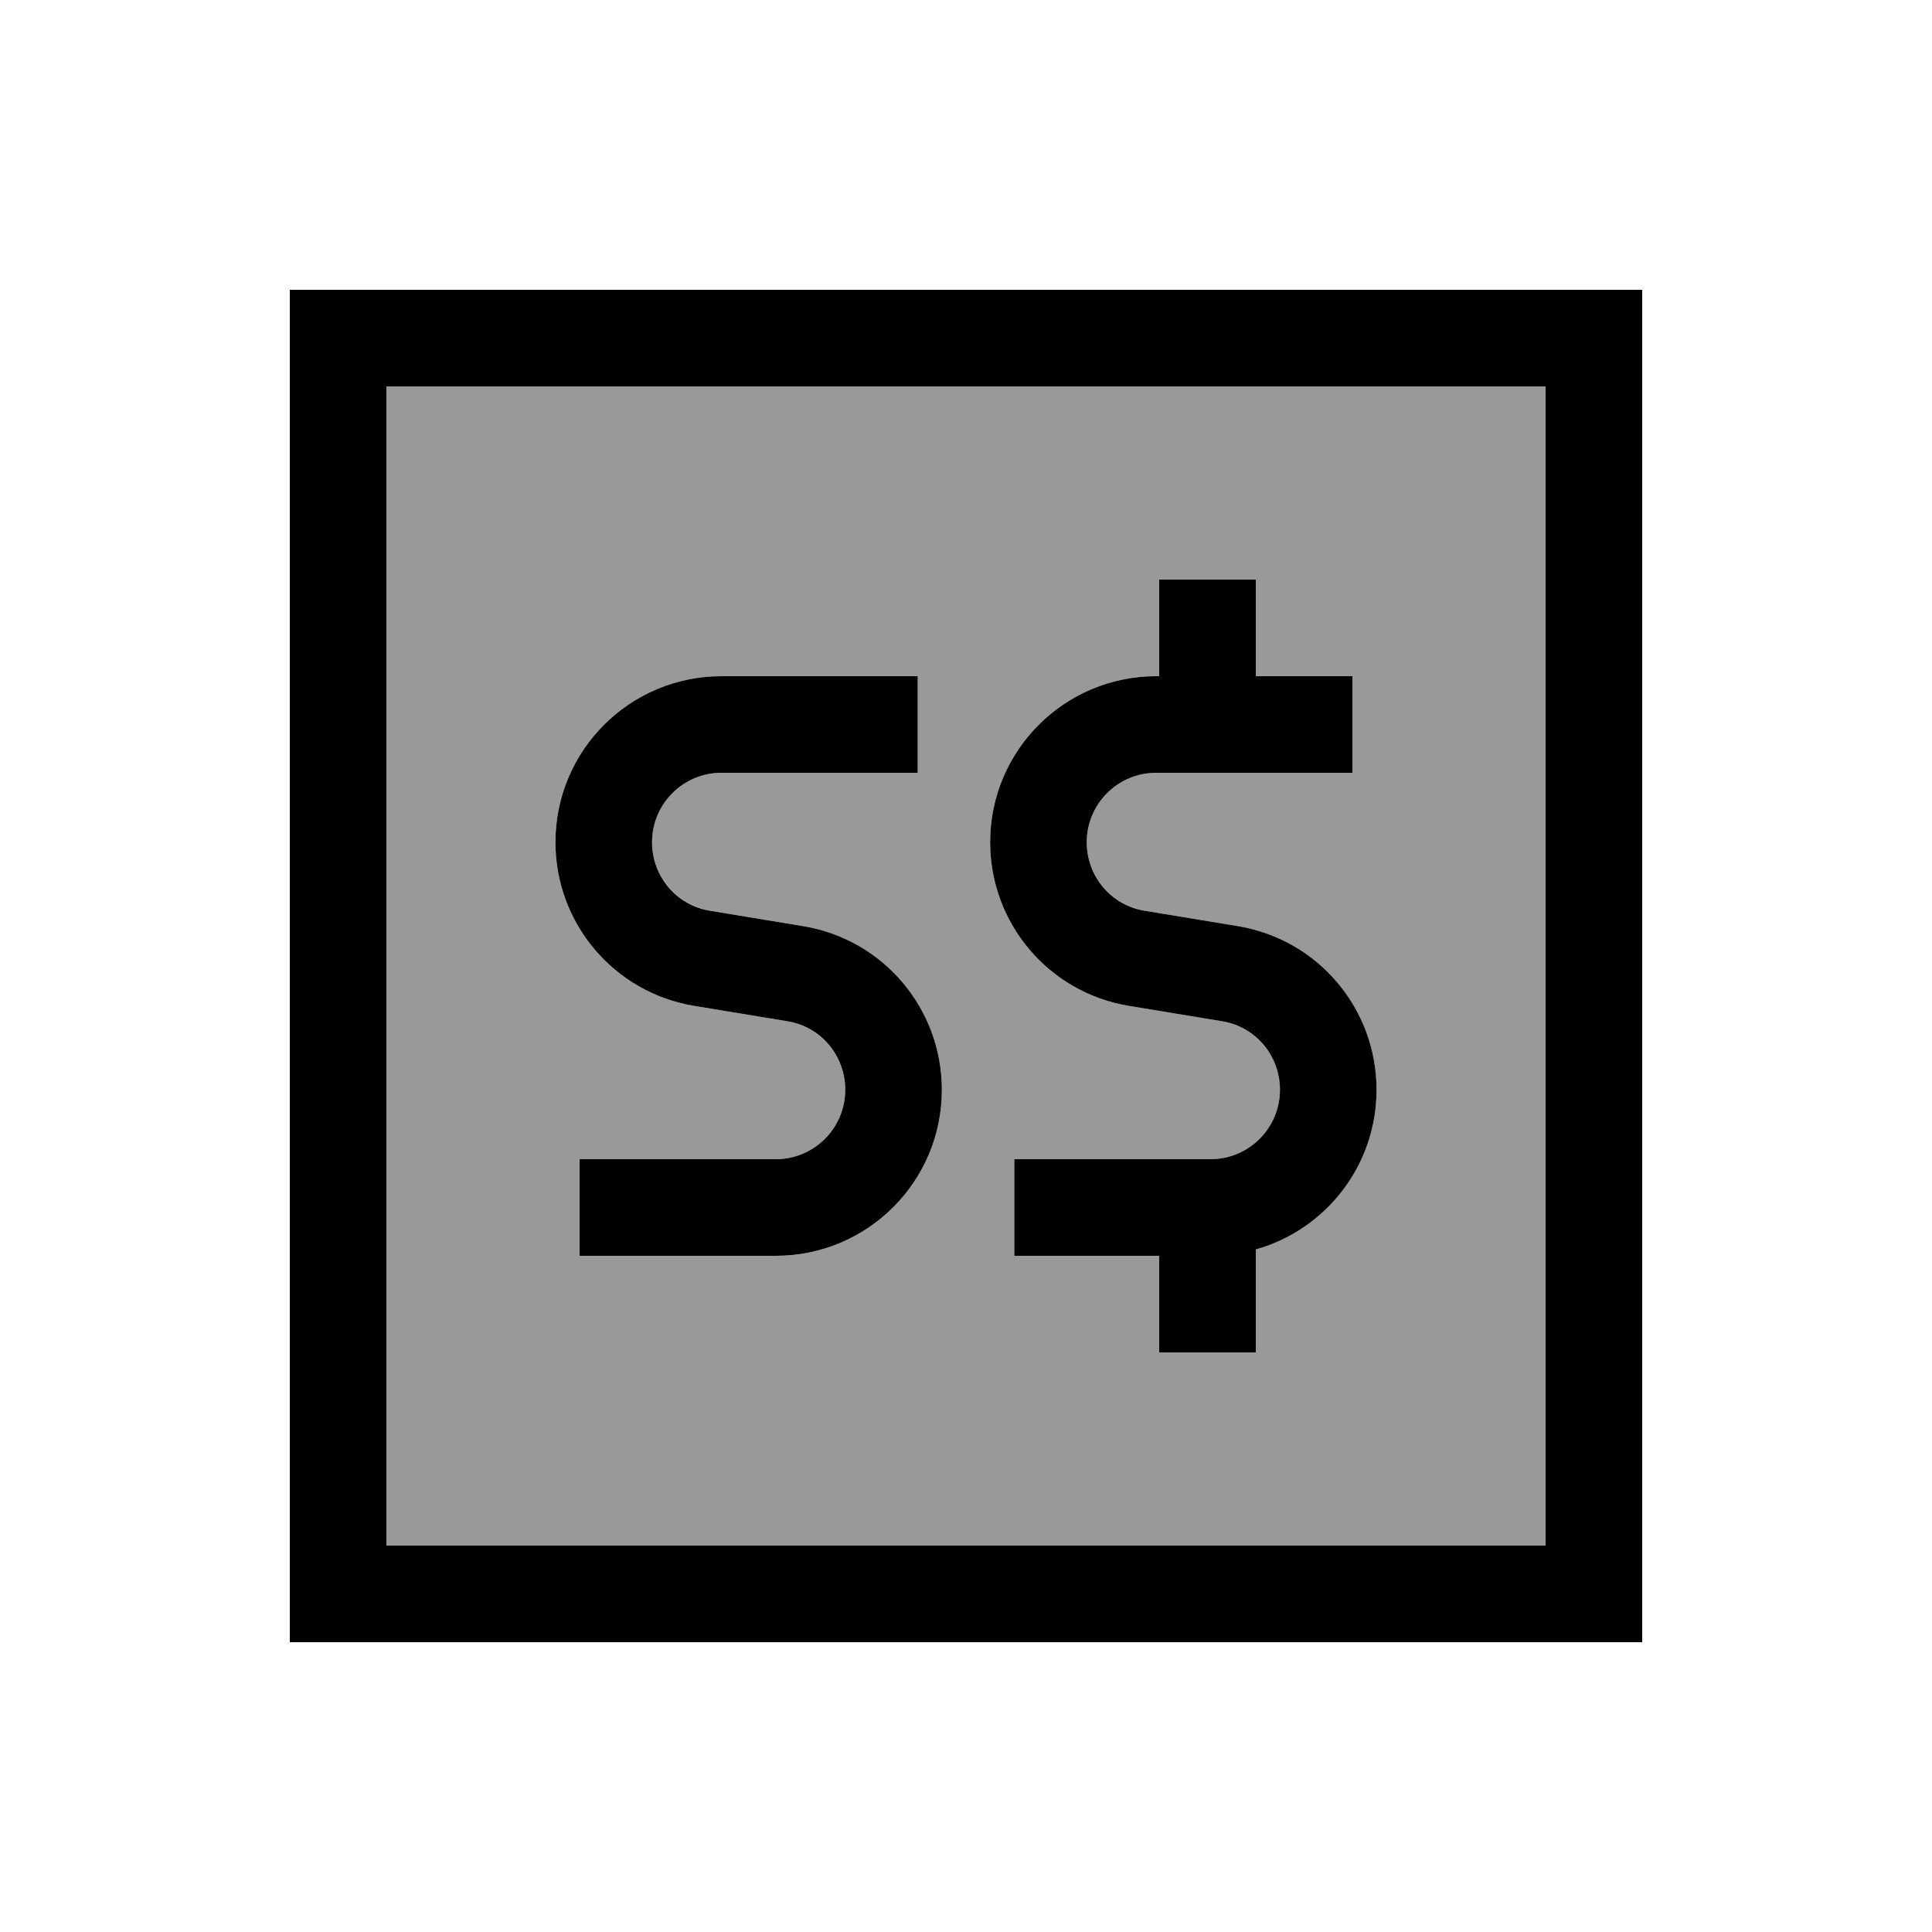
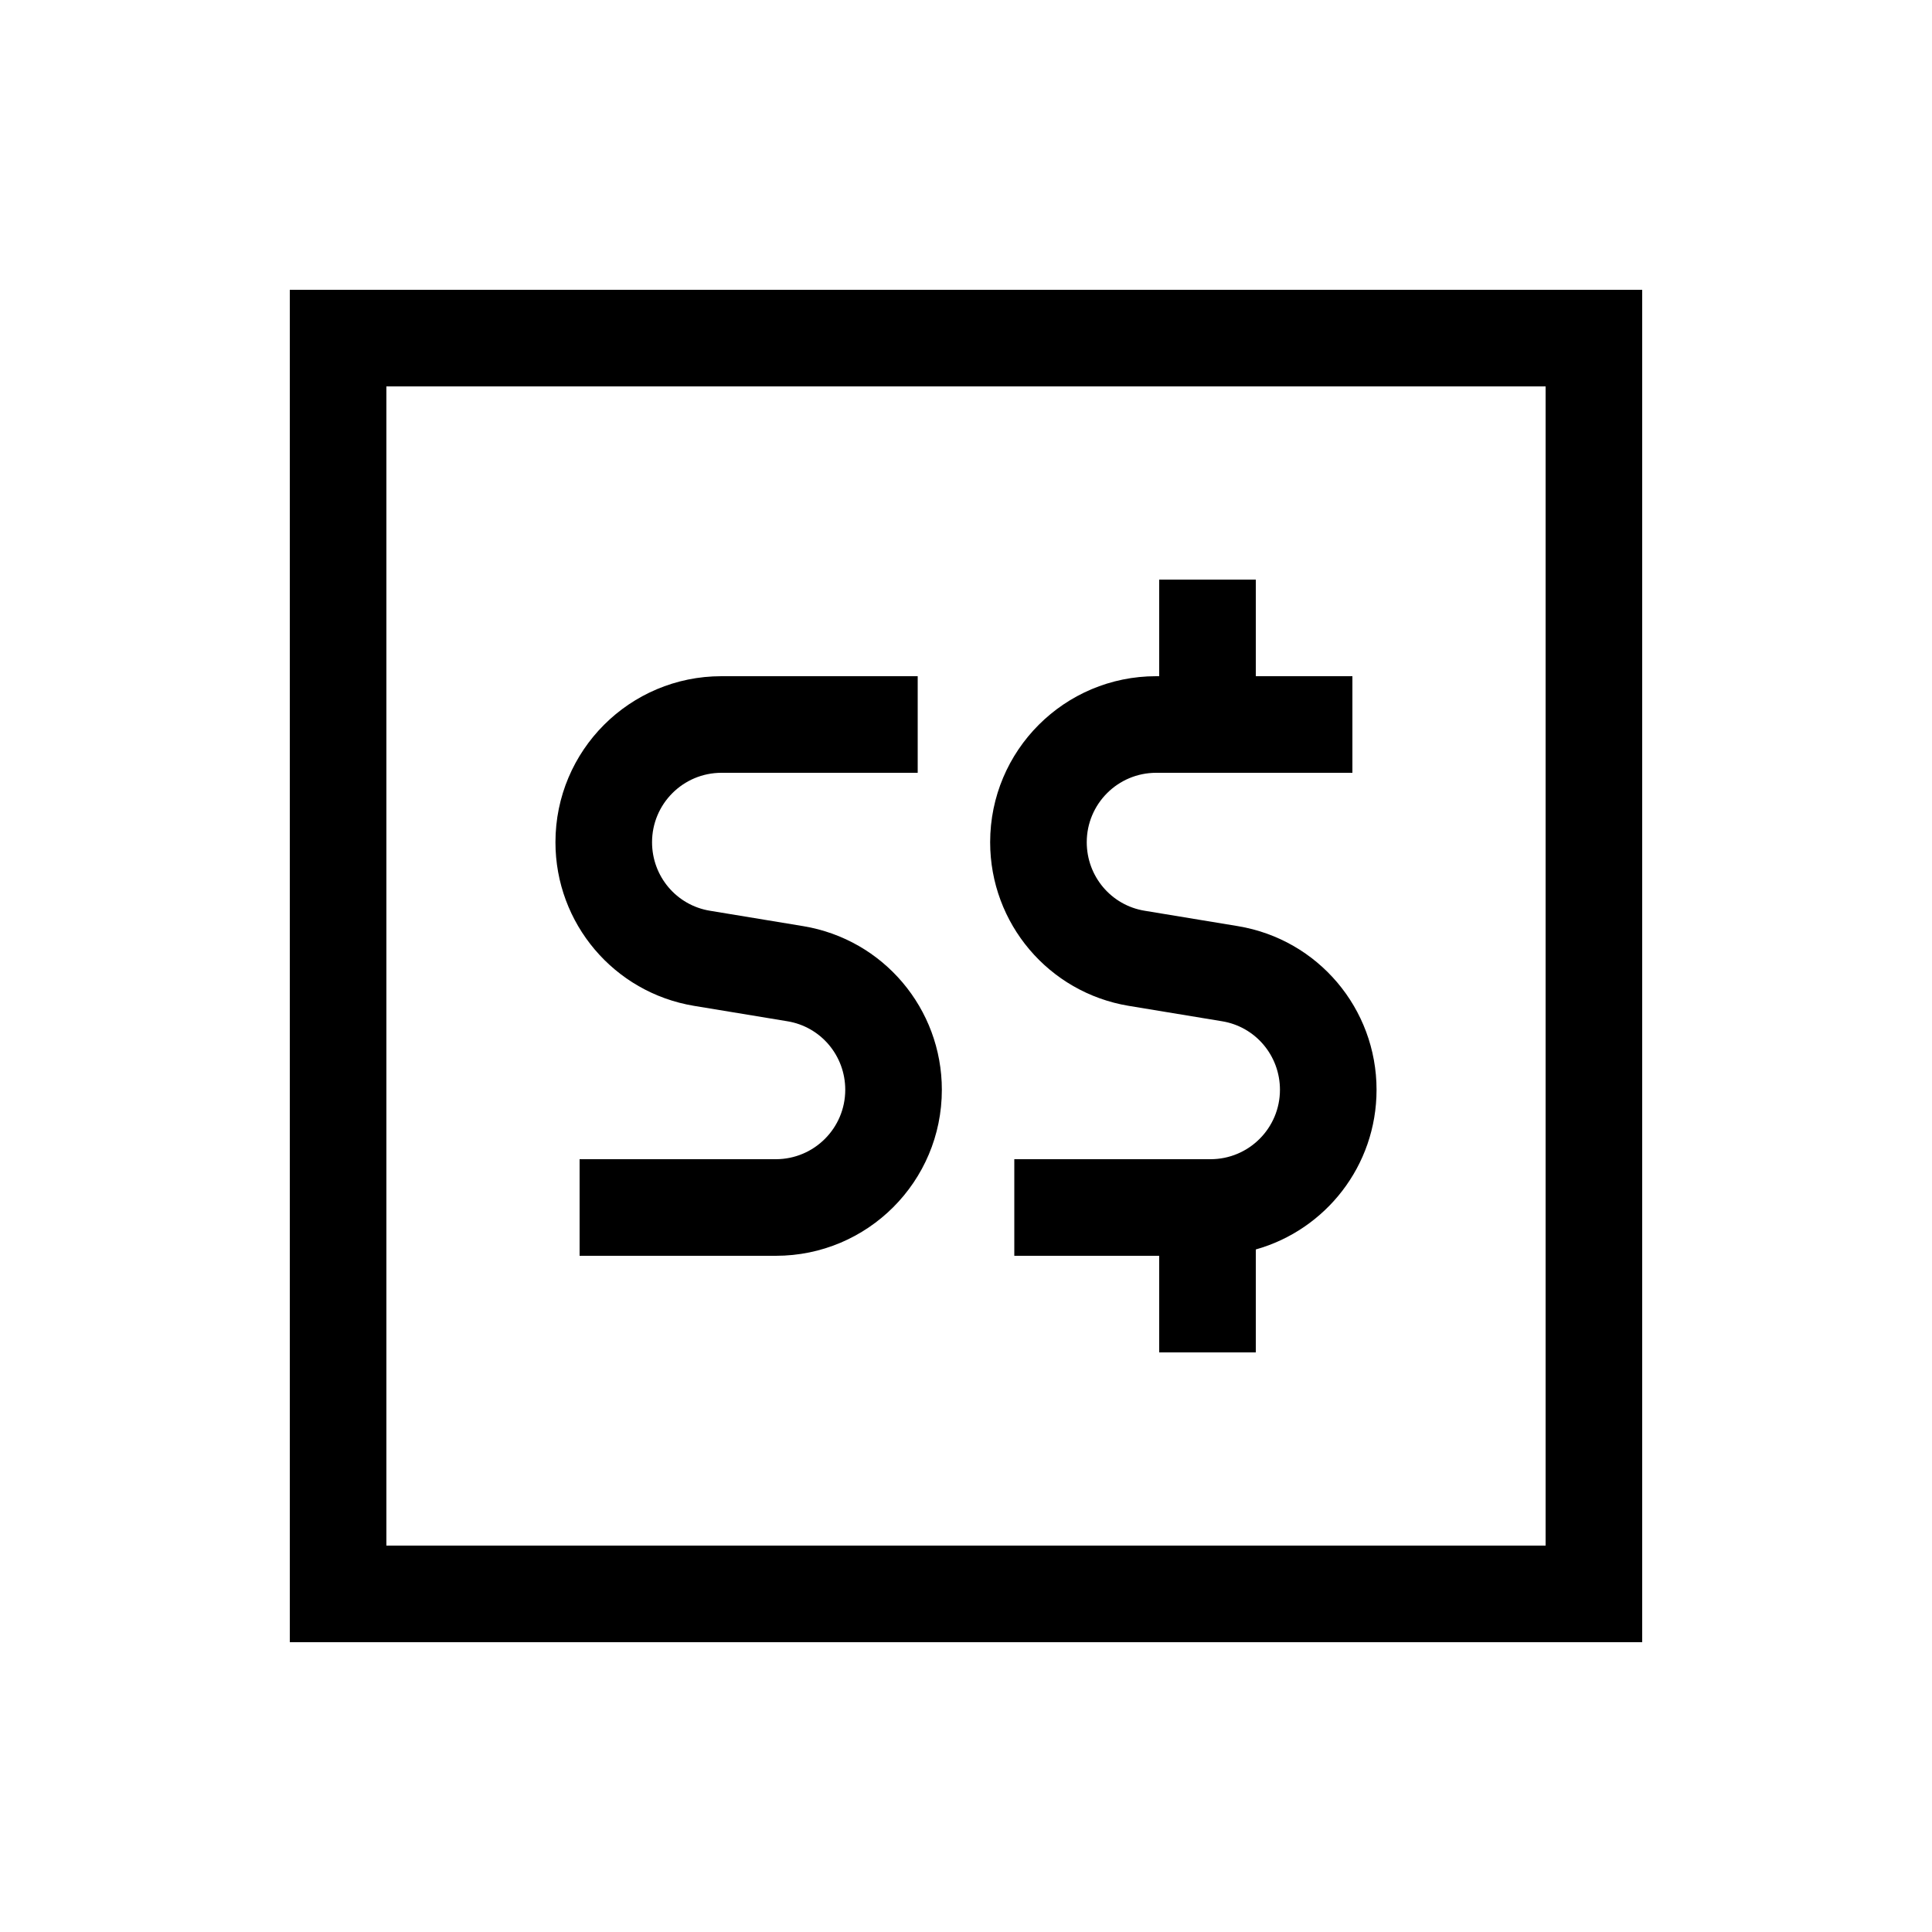
<svg xmlns="http://www.w3.org/2000/svg" viewBox="0 0 640 640">
-   <path opacity=".4" fill="currentColor" d="M128 128L128 512L512 512L512 128L128 128zM184 279C184 248.6 208.6 224 239 224L304 224L304 256L239 256C226.3 256 216 266.3 216 279C216 290.2 224.1 299.8 235.2 301.7L266.1 306.8C292.6 311.2 312 334.2 312 361C312 391.4 287.4 416 257 416L192 416L192 384L257 384C269.7 384 280 373.7 280 361C280 349.8 271.9 340.2 260.8 338.3L229.9 333.2C203.4 328.8 184 305.9 184 279zM328 279C328 248.6 352.6 224 383 224L384 224L384 192L416 192L416 224L448 224L448 256L383 256C370.3 256 360 266.3 360 279C360 290.2 368.1 299.8 379.2 301.7L410.1 306.8C436.6 311.2 456 334.2 456 361C456 386.2 439.1 407.4 416 413.9L416 448L384 448L384 416L336 416L336 384L401 384C413.7 384 424 373.7 424 361C424 349.8 415.9 340.2 404.8 338.3L373.9 333.2C347.4 328.8 328 305.9 328 279z" />
  <path fill="currentColor" d="M512 128L512 512L128 512L128 128L512 128zM128 96L96 96L96 544L544 544L544 96L128 96zM184 279C184 305.9 203.4 328.8 229.9 333.2L260.8 338.3C271.9 340.1 280 349.7 280 361C280 373.7 269.7 384 257 384L192 384L192 416L257 416C287.4 416 312 391.4 312 361C312 334.1 292.6 311.2 266.1 306.8L235.2 301.7C224.1 299.9 216 290.3 216 279C216 266.3 226.3 256 239 256L304 256L304 224L239 224C208.6 224 184 248.6 184 279zM383 224C352.6 224 328 248.6 328 279C328 305.9 347.4 328.8 373.9 333.2L404.8 338.3C415.9 340.1 424 349.7 424 361C424 373.7 413.7 384 401 384L336 384L336 416L384 416L384 448L416 448L416 413.9C439.1 407.4 456 386.2 456 361C456 334.1 436.6 311.2 410.1 306.8L379.2 301.7C368.1 299.9 360 290.3 360 279C360 266.3 370.3 256 383 256L448 256L448 224L416 224L416 192L384 192L384 224L383 224z" />
</svg>